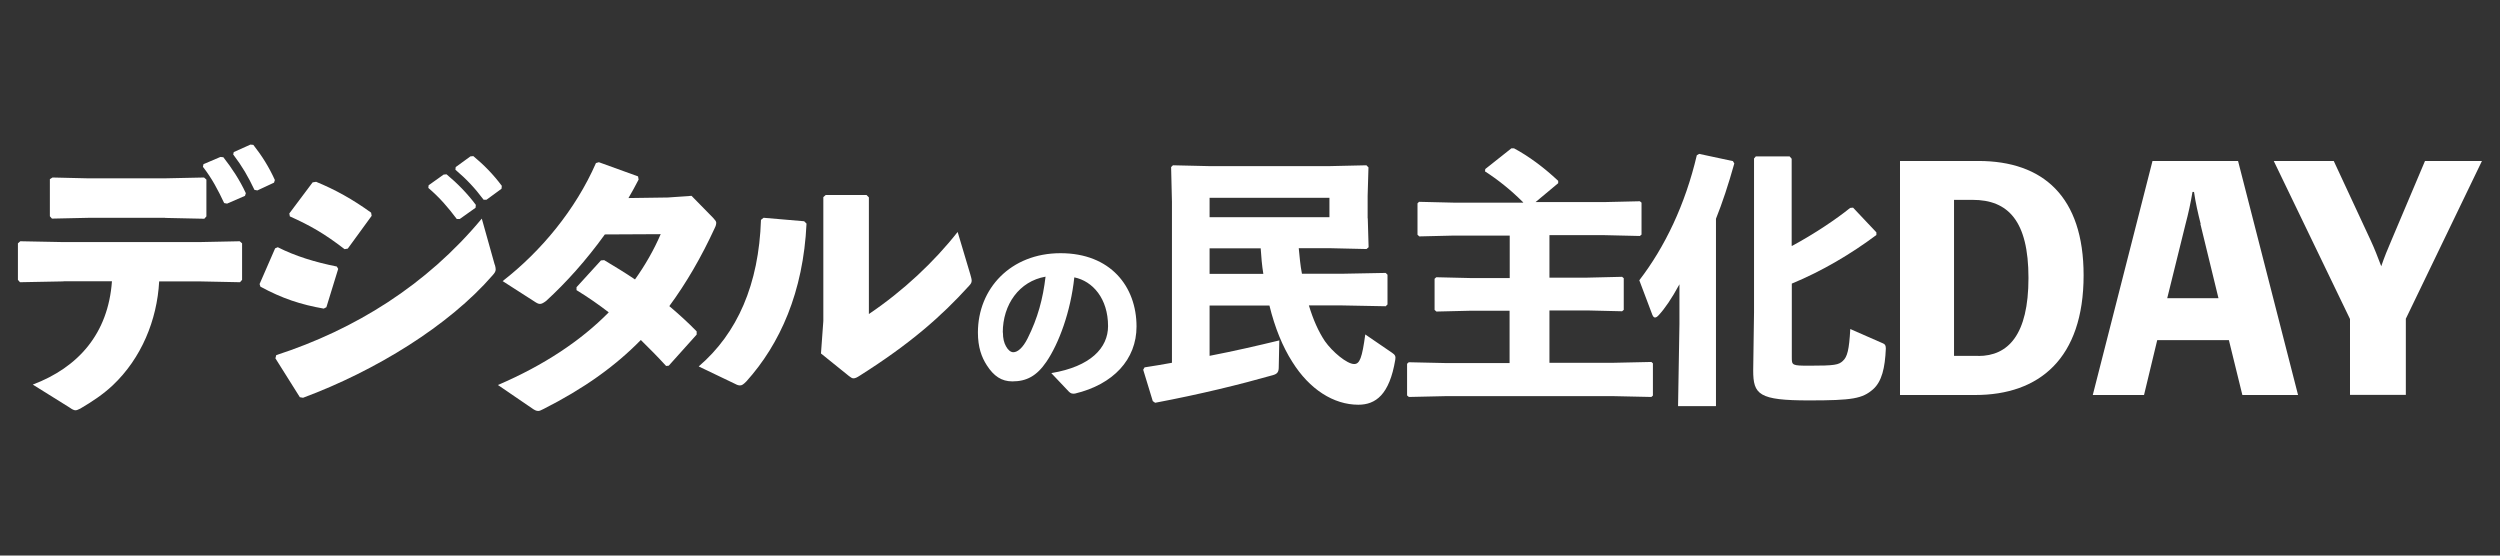
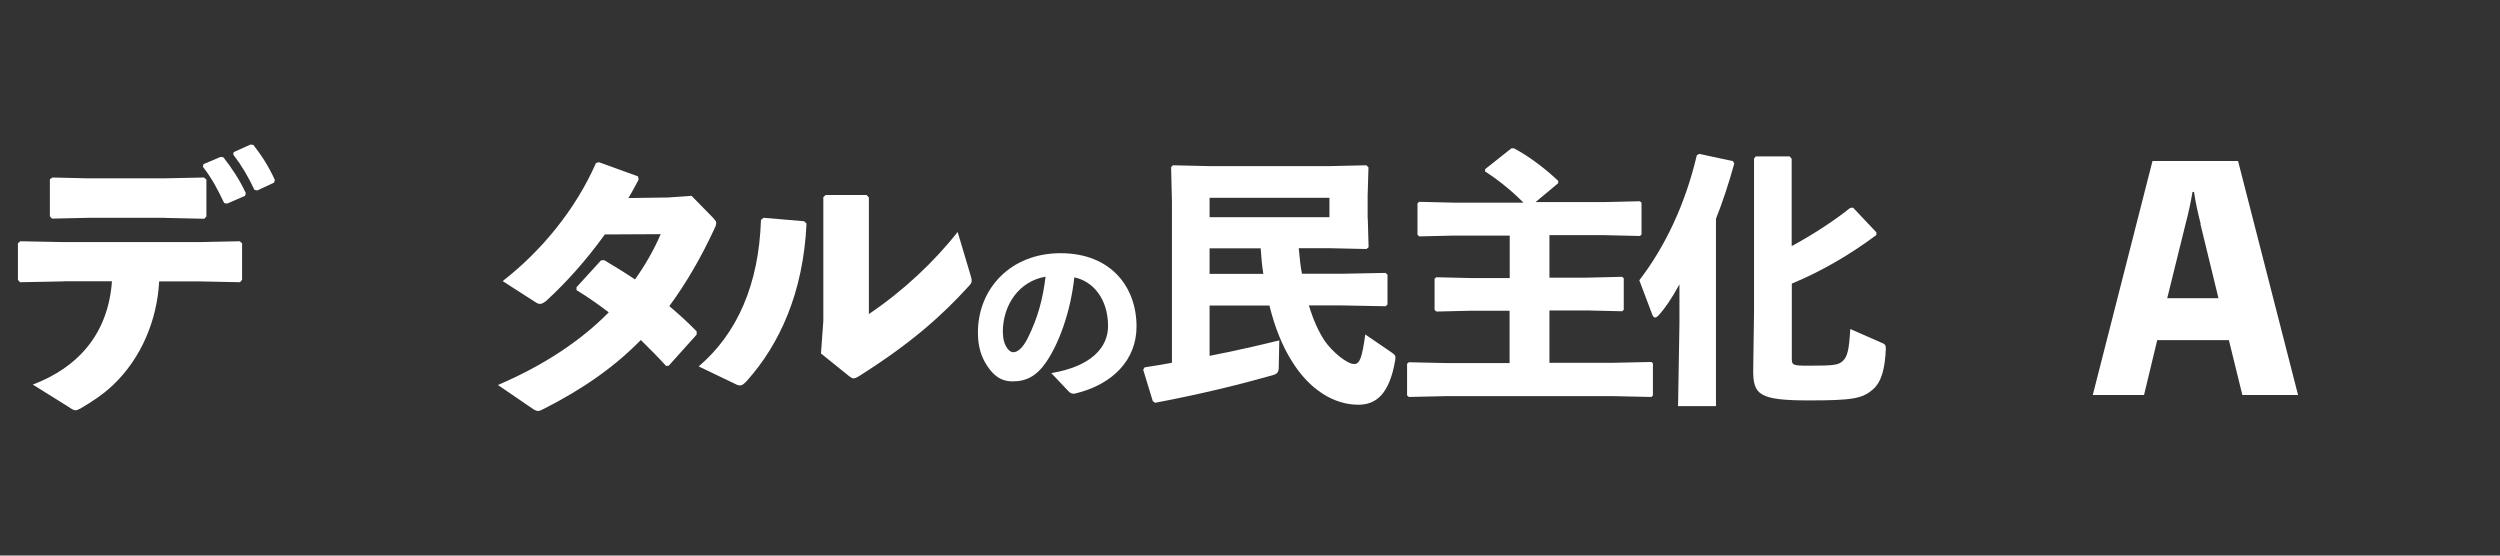
<svg xmlns="http://www.w3.org/2000/svg" id="_レイヤー_1" viewBox="0 0 180 40">
  <rect x="0" y="0" width="180" height="40" fill="#333333" stroke="none" />
  <defs>
    <style>.cls-1{fill:#fff;}</style>
  </defs>
-   <path class="cls-1" d="m142.44,11.59c4.67,0,7.58,2.57,7.58,8.23,0,6-3.2,8.62-7.8,8.62h-5.42V11.59h5.64Zm0,14.04c2.14,0,3.61-1.51,3.61-5.62s-1.47-5.62-4.02-5.62h-1.34v11.23h1.75Z" />
  <path class="cls-1" d="m165.45,28.44h-4l-.97-3.95h-5.16l-.95,3.95h-3.69l4.3-16.85h6.16l4.32,16.85Zm-7-12.31c-.19-.76-.37-1.53-.48-2.31h-.11c-.13.78-.3,1.56-.5,2.31l-1.32,5.34h3.69l-1.3-5.34Z" />
-   <path class="cls-1" d="m173.22,22.97v5.46h-4.02v-5.46l-5.49-11.38h4.32l2.66,5.72c.28.6.52,1.23.76,1.86.22-.65.45-1.21.73-1.86l2.42-5.72h4.1l-5.49,11.38Z" />
  <path class="cls-1" d="m98.48,15.73l.06,2.07-.15.13-2.64-.06h-2.24c.06.61.11,1.23.23,1.84h2.87l3.16-.06.13.13v2.14l-.13.13-3.16-.06h-2.37c.31,1.03.69,1.88,1.15,2.57.54.77,1.59,1.65,2.11,1.65.4,0,.57-.44.8-2.13l1.93,1.32c.23.15.27.27.23.5-.42,2.53-1.42,3.24-2.66,3.24-1.78,0-3.52-1.11-4.75-3.08-.71-1.11-1.26-2.47-1.65-4.06h-4.31v3.62c1.76-.34,3.45-.73,5.02-1.11l-.04,1.93c0,.34-.1.48-.42.57-2.37.67-5.15,1.36-8.48,1.99l-.17-.12-.69-2.26.1-.17c.65-.1,1.32-.21,1.97-.33v-11.6l-.06-2.49.13-.13,2.6.06h8.69l2.64-.06.15.15-.06,2.05v1.61Zm-11.39-1.49v1.4h8.63v-1.4h-8.63Zm0,3.64v1.84h3.87c-.1-.61-.15-1.23-.19-1.84h-3.68Z" />
  <path class="cls-1" d="m109.64,14.54c-.86-.86-1.8-1.61-2.72-2.2l.02-.17,1.88-1.49h.19c1.05.56,2.13,1.36,3.18,2.34v.17l-1.63,1.36h4.94l2.57-.06.12.1v2.3l-.12.1-2.57-.06h-3.94v3.06h2.7l2.53-.06.12.1v2.28l-.12.1-2.53-.06h-2.7v3.77h4.58l2.76-.06.11.1v2.32l-.11.1-2.76-.06h-12.02l-2.68.06-.13-.11v-2.28l.12-.11,2.7.06h4.56v-3.77h-2.76l-2.51.06-.13-.12v-2.24l.12-.11,2.53.06h2.76v-3.06h-4.02l-2.49.06-.13-.12v-2.26l.11-.11,2.51.06h5Z" />
  <path class="cls-1" d="m123.54,29.24h-2.72l.1-5.92v-2.85c-.57,1.05-1.05,1.74-1.49,2.22-.11.12-.19.17-.27.17s-.13-.06-.19-.19l-.94-2.49c1.84-2.39,3.31-5.46,4.14-9l.17-.1,2.43.52.1.17c-.42,1.51-.86,2.83-1.32,3.98v13.48Zm5.48-11.53c1.63-.88,3.22-1.95,4.19-2.74l.21-.02,1.68,1.78v.19c-1.82,1.36-3.91,2.6-6.09,3.5v5.32c0,.56.02.59,1.26.59,1.84,0,2.11-.06,2.41-.34.33-.29.46-.82.54-2.3l2.35,1.03c.15.06.21.15.21.38-.06,1.4-.29,2.37-.92,2.93-.77.67-1.47.8-4.61.8-3.62,0-4.02-.42-4.02-2.16l.06-4.19v-11.07l.13-.15h2.43l.15.17v6.26Z" />
  <path class="cls-1" d="m4.57,20.26l-3.13.06-.15-.17v-2.63l.17-.15,3.09.06h9.79l2.92-.06.17.15v2.63l-.15.17-2.94-.06h-2.88c-.15,2.8-1.29,5.54-3.34,7.48-.7.66-1.49,1.18-2.34,1.68-.17.08-.25.12-.35.12s-.23-.06-.44-.21l-2.63-1.64c3.28-1.24,5.43-3.67,5.7-7.44h-3.48Zm7.32-4.58h-5.39l-2.76.06-.15-.17v-2.67l.19-.12,2.55.06h5.54l2.82-.06.17.15v2.65l-.15.17-2.82-.06Zm2.76-3.86l1.22-.52.21.02c.62.79,1.18,1.64,1.62,2.59l-.06.19-1.29.56-.21-.04c-.46-.97-.87-1.76-1.53-2.61l.04-.19Zm2.18-.87l1.2-.54.21.02c.62.79,1.12,1.58,1.55,2.53l-.06.19-1.2.56-.21-.04c-.46-.97-.87-1.68-1.53-2.55l.04-.17Z" />
-   <path class="cls-1" d="m18.69,20.45l1.12-2.57.19-.08c1.26.64,2.7,1.08,4.25,1.39l.1.17-.85,2.76-.19.1c-1.66-.29-2.99-.73-4.56-1.58l-.06-.19Zm16.94-1.39c.04.15.06.25.06.33,0,.15-.06.25-.23.44-3.13,3.61-8.4,6.86-13.64,8.81l-.23-.04-1.76-2.8.06-.23c5.68-1.85,10.82-5.04,14.8-9.83l.93,3.32Zm-14.8-3.69l1.68-2.24.25-.04c1.37.56,2.63,1.26,3.96,2.22l.04.23-1.72,2.36-.23.04c-1.45-1.12-2.47-1.7-3.94-2.36l-.04-.21Zm10.03-2.03l1.08-.77.21-.02c.77.64,1.49,1.37,2.11,2.2l-.02.21-1.14.81h-.21c-.64-.85-1.22-1.53-2.05-2.24l.02-.19Zm1.95-1.31l1.06-.77.21-.02c.77.64,1.43,1.31,2.05,2.14l-.02.21-1.08.79h-.21c-.64-.85-1.2-1.45-2.03-2.16l.02-.19Z" />
  <path class="cls-1" d="m51.34,15.68c.15.17.23.25.23.37,0,.08-.02.19-.1.35-.97,2.11-2.07,4-3.28,5.64.66.56,1.33,1.16,1.97,1.82v.23l-2.01,2.24-.19.02c-.6-.66-1.2-1.26-1.82-1.87-1.89,1.93-4.15,3.52-6.99,4.96-.19.1-.31.15-.39.15-.15,0-.27-.06-.48-.21l-2.43-1.66c3.34-1.43,5.99-3.21,7.98-5.23-.7-.54-1.47-1.08-2.32-1.6v-.21l1.76-1.93.23-.02c.77.46,1.51.91,2.22,1.39.73-1.02,1.37-2.14,1.85-3.26l-4.02.02c-1.35,1.87-2.78,3.46-4.23,4.79-.39.29-.5.27-.87.02l-2.26-1.45c2.76-2.14,5.25-5.14,6.72-8.5l.21-.06,2.82,1.02.04.23c-.23.46-.48.89-.73,1.33l2.84-.04,1.7-.12,1.55,1.58Z" />
  <path class="cls-1" d="m50.31,26.38c2.78-2.38,4.33-5.91,4.48-10.55l.19-.15,2.92.25.17.17c-.23,4.93-1.91,8.67-4.33,11.36-.21.21-.31.29-.46.29-.08,0-.19-.02-.33-.1l-2.63-1.26Zm12.25-3.77c2.49-1.68,4.71-3.77,6.39-5.91l.91,3.05c.06.21.1.35.1.46,0,.14-.06.23-.19.37-2.01,2.22-4.27,4.19-7.84,6.45-.23.15-.35.21-.48.21-.1,0-.19-.06-.33-.17l-2.01-1.62.17-2.34v-8.92l.17-.15h2.94l.17.17v8.4Z" />
  <path class="cls-1" d="m75.71,26.86c2.81-.47,4.07-1.81,4.07-3.38,0-1.98-1.1-3.24-2.43-3.51-.26,2.47-1.11,4.76-2.01,6.08-.7,1.03-1.44,1.41-2.45,1.41-.78,0-1.34-.38-1.84-1.16-.38-.59-.64-1.3-.64-2.36,0-3.16,2.36-5.71,5.95-5.71s5.47,2.39,5.47,5.28c0,2.37-1.67,4.17-4.44,4.83-.18.01-.27.01-.42-.13l-1.27-1.34Zm-3.5-2.92c0,.43.08.74.22.99.14.26.33.43.53.43.3,0,.68-.3,1.03-1,.73-1.46,1.1-2.84,1.29-4.44-1.9.33-3.08,2.01-3.08,4.02Z" />
</svg>